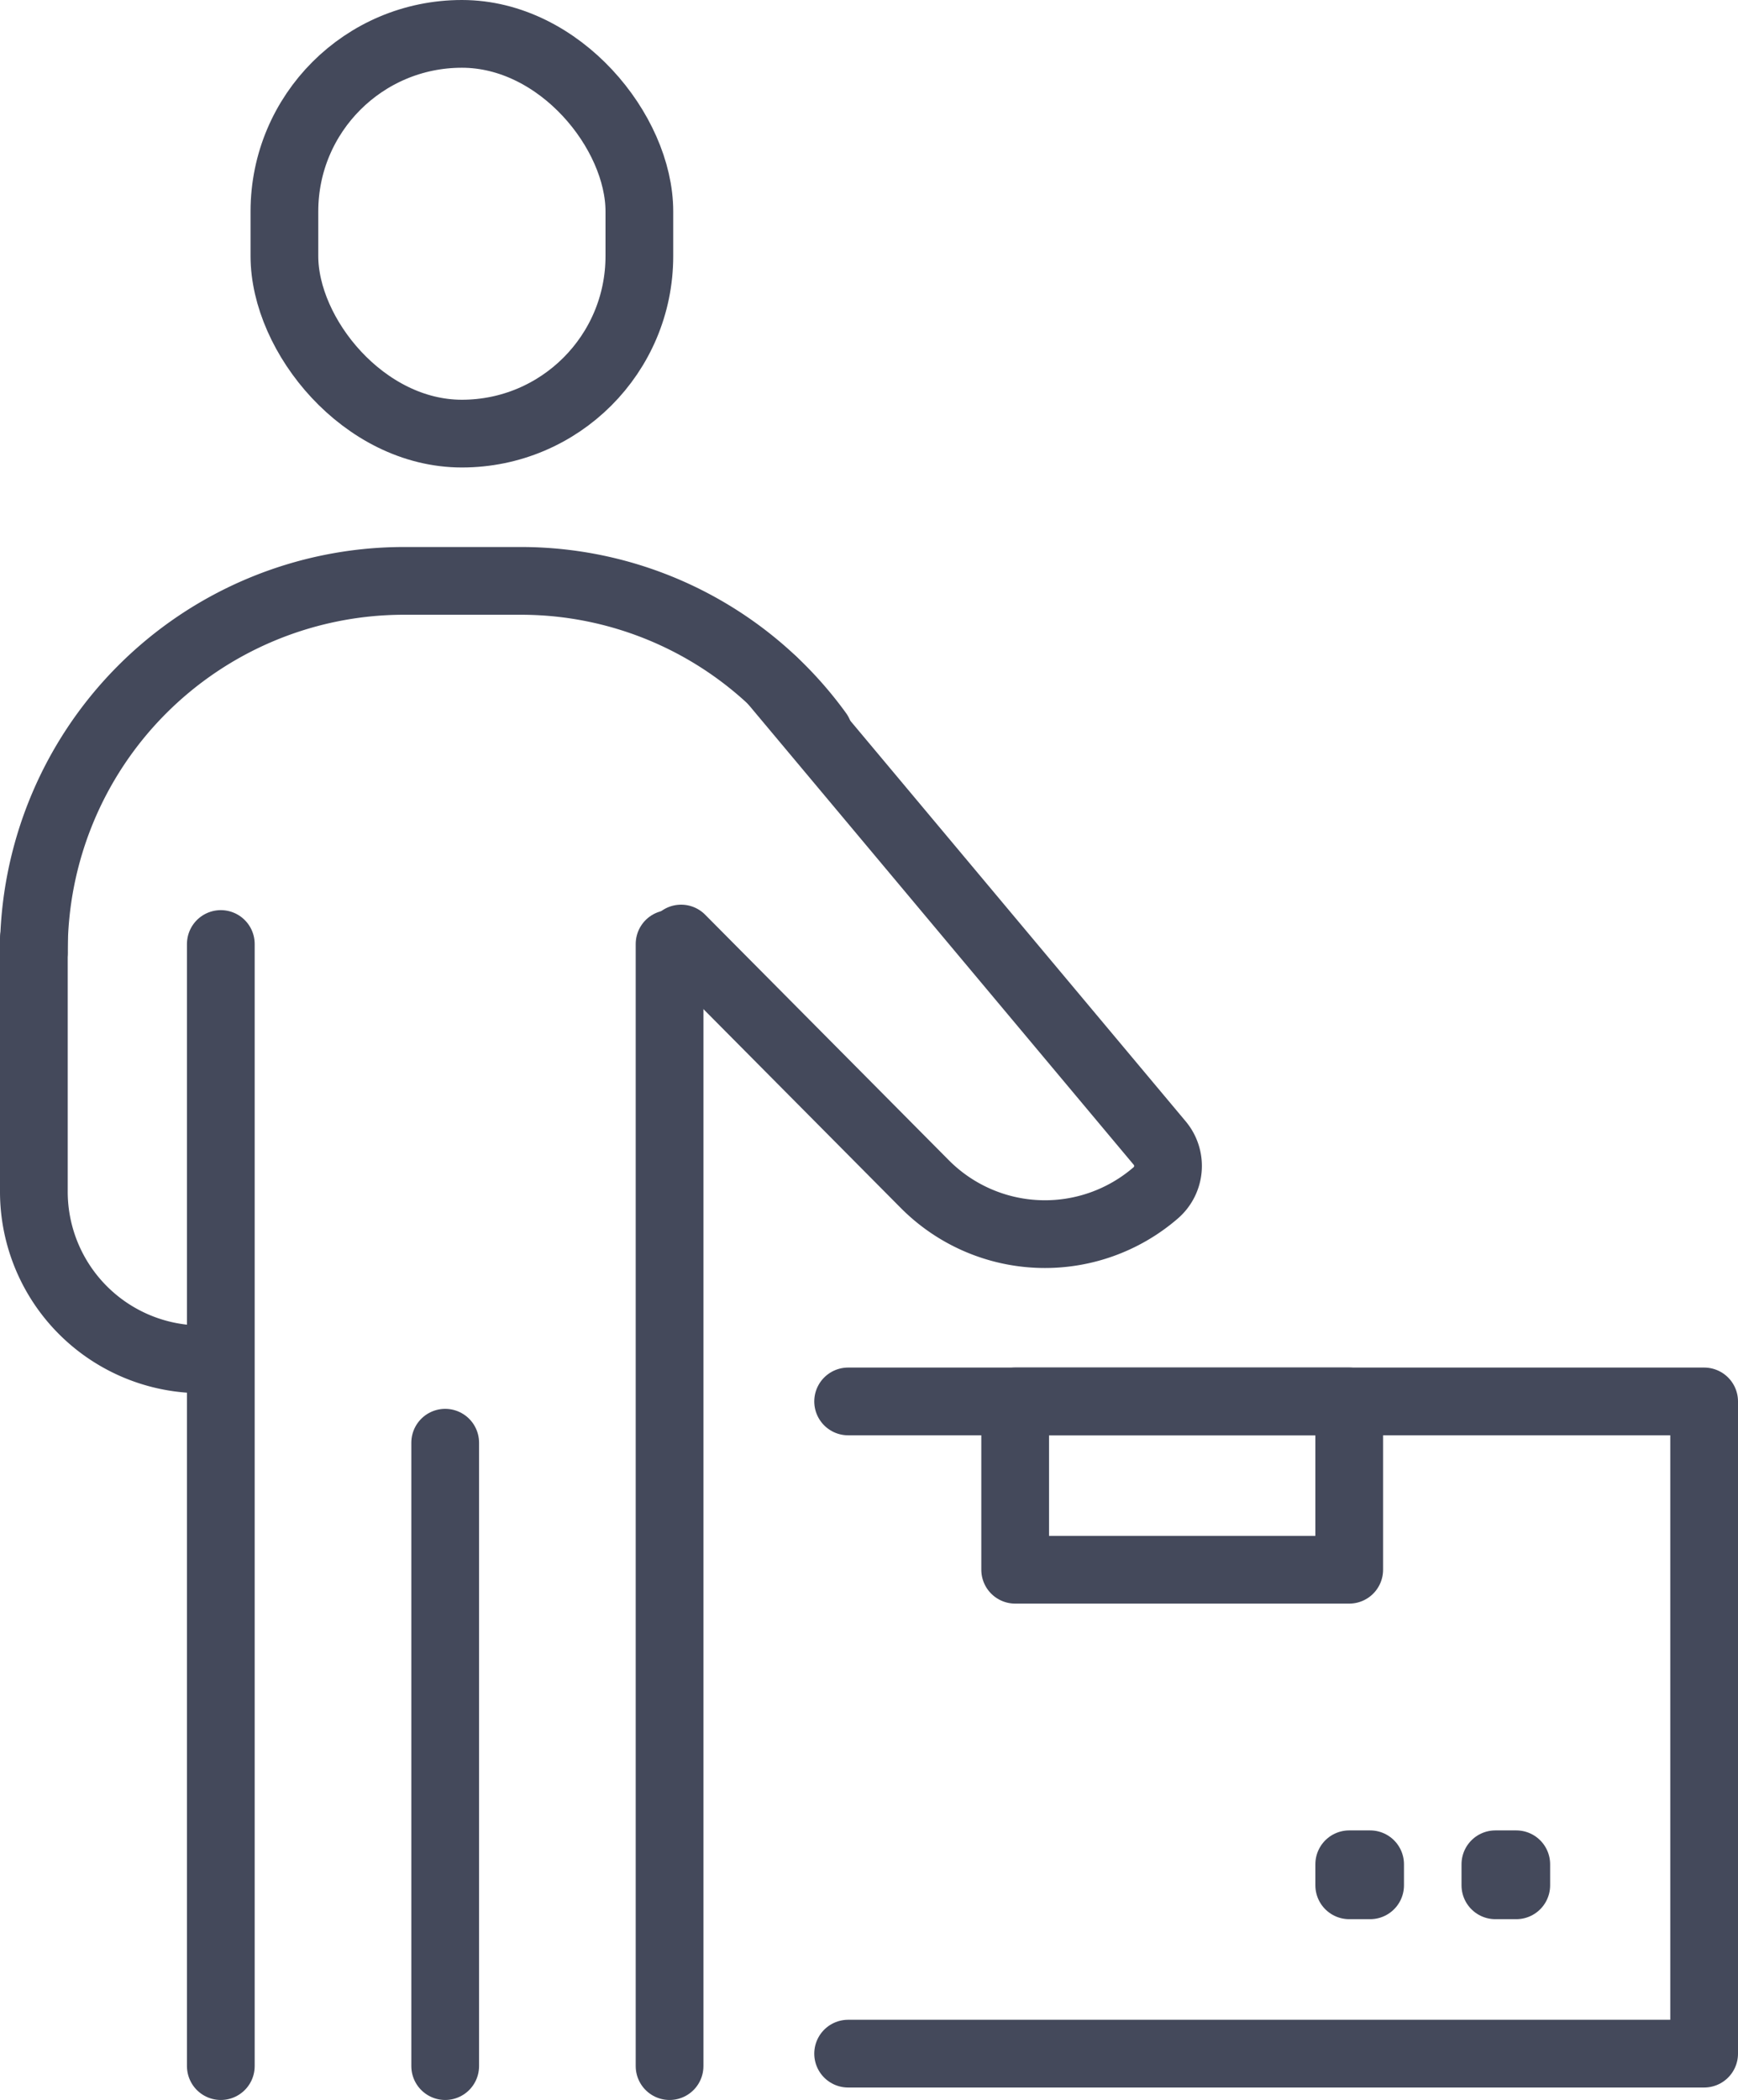
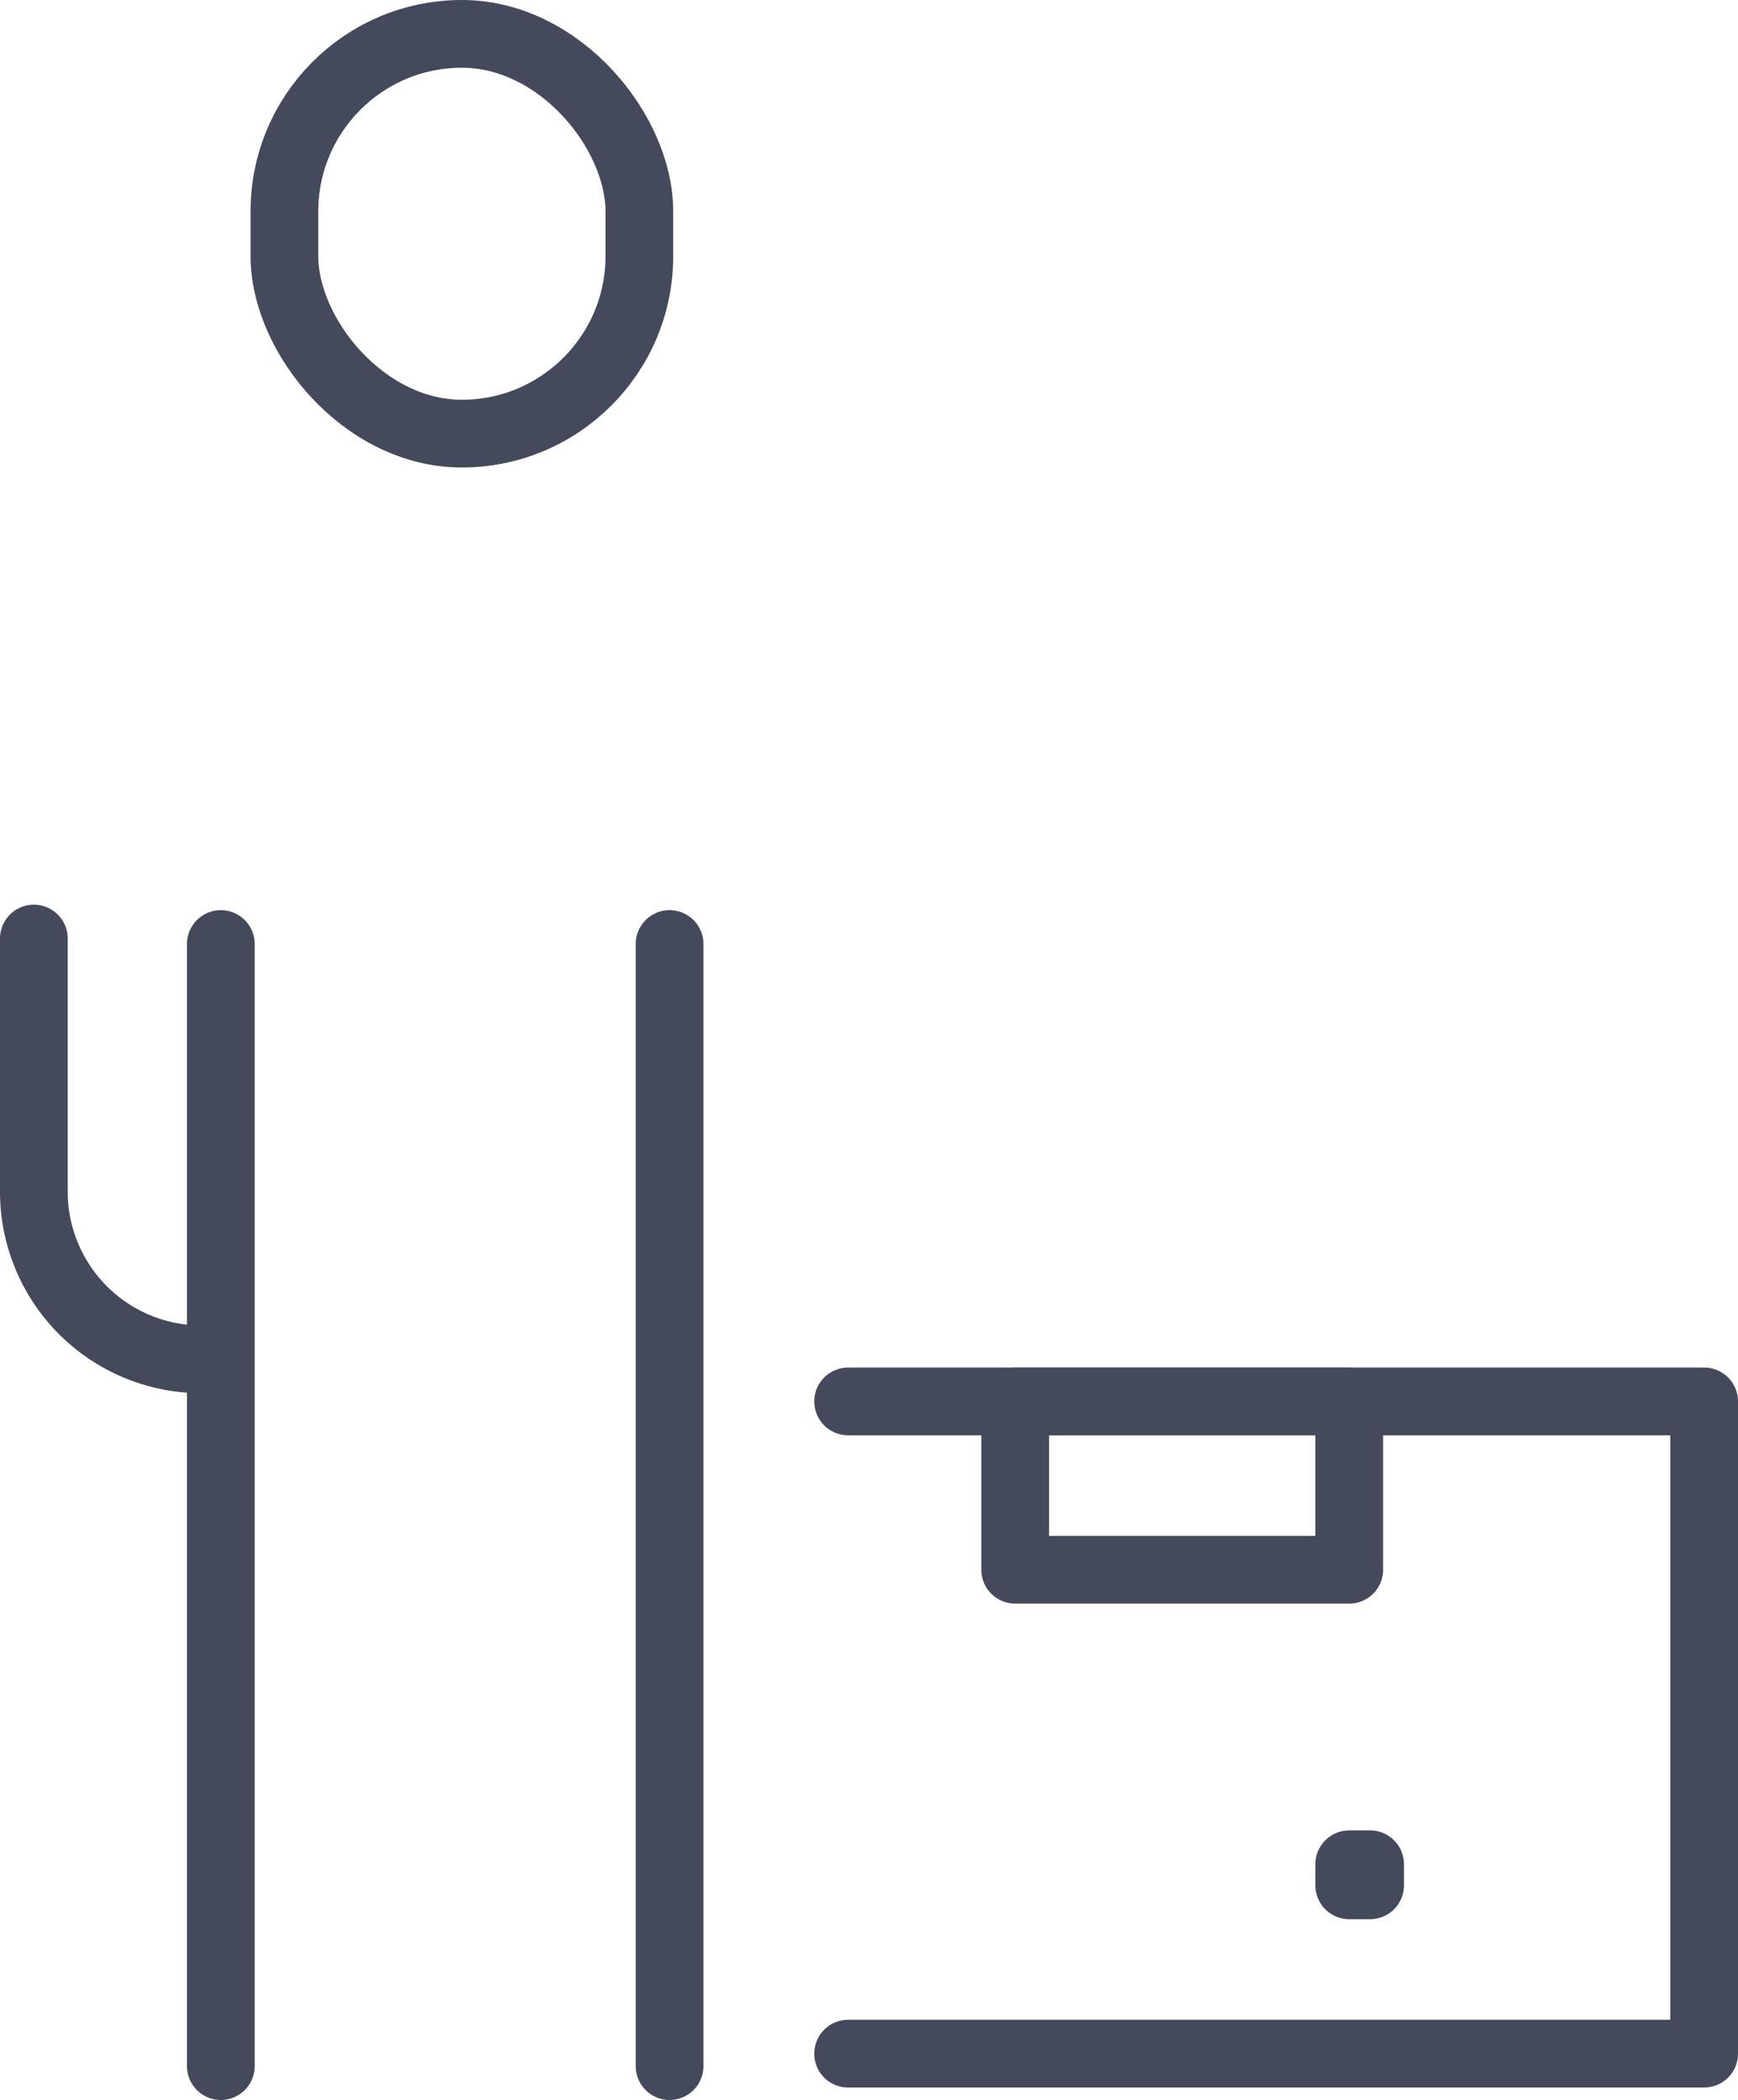
<svg xmlns="http://www.w3.org/2000/svg" width="51.325" height="62" viewBox="0 0 51.325 62">
  <g id="Group_596" data-name="Group 596" transform="translate(-1255 -556)">
    <rect id="Rectangle_2769" data-name="Rectangle 2769" width="10.482" height="11.802" rx="5.241" transform="translate(1263.399 557)" stroke-width="2" stroke="#44495b" stroke-linecap="round" stroke-linejoin="round" fill="none" />
-     <path id="Path_418" data-name="Path 418" d="M1256,593.974A10.934,10.934,0,0,1,1266.893,583h3.493a10.853,10.853,0,0,1,8.789,4.49" transform="translate(0 -9.85)" fill="none" stroke="#44495b" stroke-linecap="round" stroke-linejoin="round" stroke-width="2" />
    <path id="Path_419" data-name="Path 419" d="M1260.933,612.423h0a4.951,4.951,0,0,1-4.933-4.969V600" transform="translate(0 -16.29)" fill="none" stroke="#44495b" stroke-linecap="round" stroke-linejoin="round" stroke-width="2" />
    <line id="Line_330" data-name="Line 330" y2="33.129" transform="translate(1261.521 583.871)" fill="none" stroke="#44495b" stroke-linecap="round" stroke-linejoin="round" stroke-width="2" />
    <line id="Line_331" data-name="Line 331" y2="33.129" transform="translate(1274.773 583.871)" fill="none" stroke="#44495b" stroke-linecap="round" stroke-linejoin="round" stroke-width="2" />
-     <line id="Line_332" data-name="Line 332" y2="18.405" transform="translate(1268.147 598.595)" fill="none" stroke="#44495b" stroke-linecap="round" stroke-linejoin="round" stroke-width="2" />
-     <path id="Path_420" data-name="Path 420" d="M1287,595.369l7.19,7.243a5,5,0,0,0,6.827.264h0a1.051,1.051,0,0,0,.118-1.467l-11.416-13.633" transform="translate(-11.886 -11.659)" fill="none" stroke="#44495b" stroke-linecap="round" stroke-linejoin="round" stroke-width="2" />
    <path id="Path_421" data-name="Path 421" d="M1295,622h25.279v19.256H1295" transform="translate(-14.954 -24.624)" fill="none" stroke="#44495b" stroke-linecap="round" stroke-linejoin="round" stroke-width="2" />
    <rect id="Rectangle_2770" data-name="Rectangle 2770" width="9.865" height="4.969" transform="translate(1284.979 597.376)" stroke-width="2" stroke="#44495b" stroke-linecap="round" stroke-linejoin="round" fill="none" />
    <rect id="Rectangle_2771" data-name="Rectangle 2771" width="0.617" height="0.621" transform="translate(1294.844 611.041)" stroke-width="2" stroke="#44495b" stroke-linecap="round" stroke-linejoin="round" fill="none" />
-     <rect id="Rectangle_2772" data-name="Rectangle 2772" width="0.617" height="0.621" transform="translate(1299.16 611.041)" stroke-width="2" stroke="#44495b" stroke-linecap="round" stroke-linejoin="round" fill="none" />
  </g>
</svg>